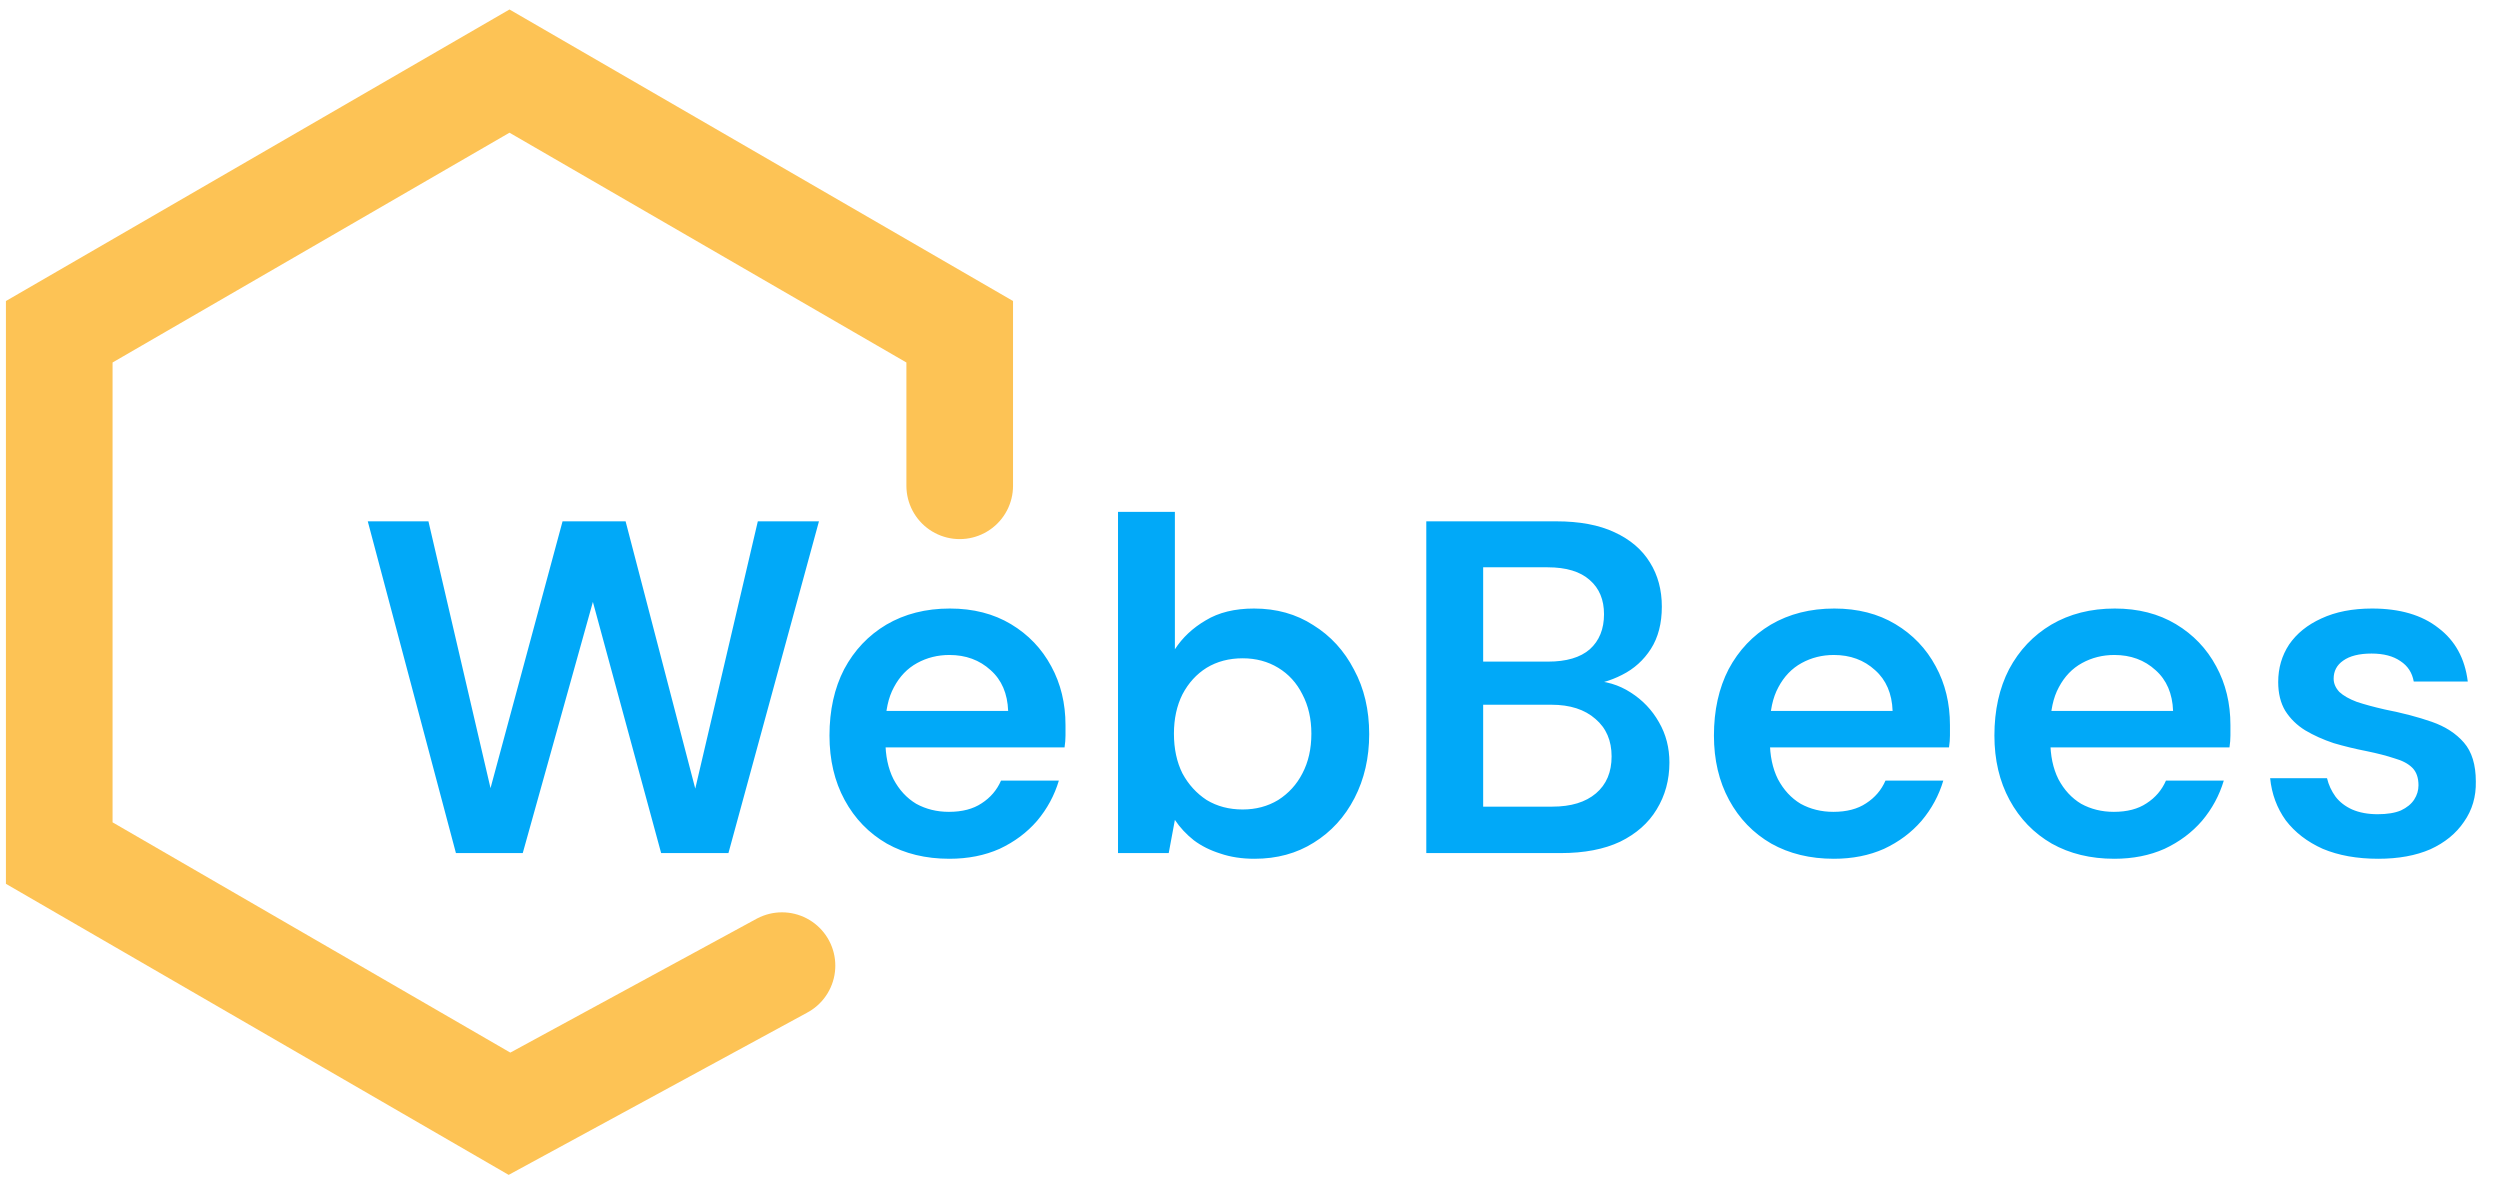
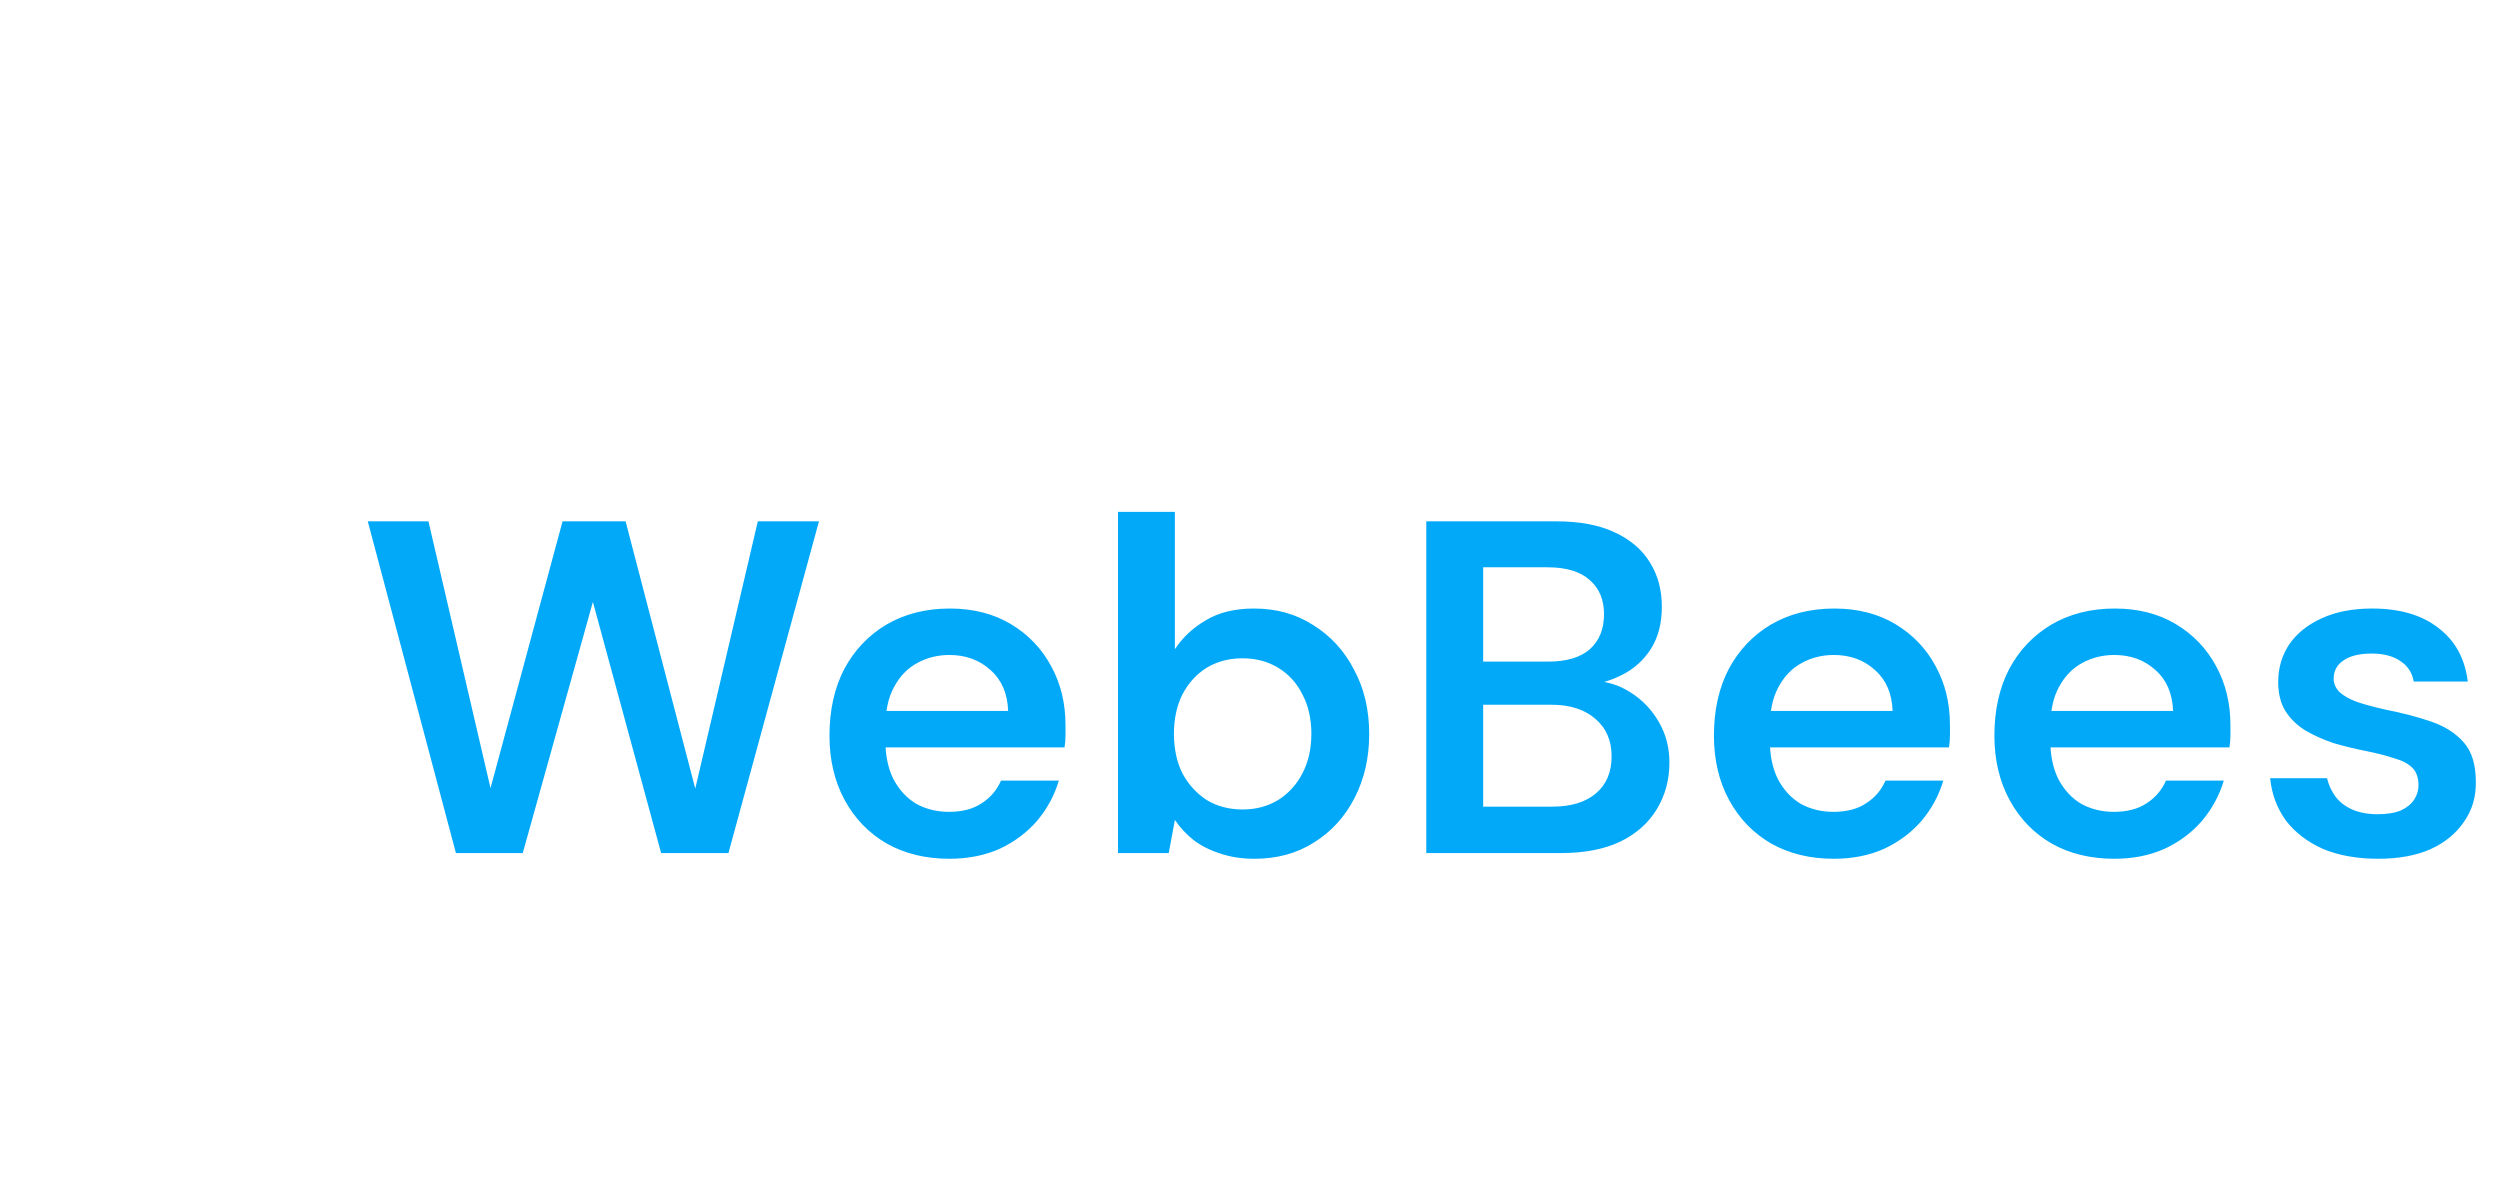
<svg xmlns="http://www.w3.org/2000/svg" width="211" height="100" viewBox="0 0 211 100" fill="none">
-   <path d="M66 81.5L43 94L5 72V28L43 6L81 28V41" stroke="#FDBF49" stroke-opacity="0.933" stroke-width="9" stroke-linecap="round" />
  <path d="M38.48 72L31.04 44H36.16L41.4 66.52L47.48 44H52.8L58.68 66.56L63.96 44H69.12L61.48 72H55.8L50.04 50.8L44.12 72H38.48ZM80.128 72.48C78.128 72.48 76.368 72.053 74.848 71.2C73.328 70.32 72.141 69.093 71.288 67.52C70.434 65.947 70.008 64.133 70.008 62.08C70.008 59.947 70.421 58.08 71.248 56.48C72.101 54.88 73.288 53.627 74.808 52.72C76.355 51.813 78.141 51.36 80.168 51.36C82.141 51.36 83.861 51.8 85.328 52.68C86.794 53.56 87.928 54.747 88.728 56.24C89.528 57.707 89.928 59.36 89.928 61.2C89.928 61.467 89.928 61.76 89.928 62.08C89.928 62.4 89.901 62.733 89.848 63.08H73.448V60H85.088C85.034 58.533 84.541 57.387 83.608 56.56C82.674 55.707 81.514 55.28 80.128 55.28C79.141 55.28 78.234 55.507 77.408 55.96C76.581 56.413 75.928 57.093 75.448 58C74.968 58.88 74.728 60 74.728 61.36V62.52C74.728 63.773 74.954 64.853 75.408 65.76C75.888 66.667 76.528 67.36 77.328 67.84C78.154 68.293 79.075 68.52 80.088 68.52C81.208 68.52 82.128 68.28 82.848 67.8C83.594 67.32 84.141 66.68 84.488 65.88H89.368C88.995 67.133 88.381 68.267 87.528 69.28C86.674 70.267 85.621 71.053 84.368 71.64C83.115 72.2 81.701 72.48 80.128 72.48ZM105.88 72.48C104.813 72.48 103.853 72.333 103 72.04C102.146 71.773 101.4 71.4 100.76 70.92C100.12 70.413 99.586 69.84 99.16 69.2L98.64 72H94.36V43.2H99.16V54.8C99.8 53.813 100.666 53 101.76 52.36C102.853 51.693 104.213 51.36 105.84 51.36C107.733 51.36 109.4 51.827 110.84 52.76C112.306 53.667 113.453 54.92 114.28 56.52C115.133 58.093 115.56 59.907 115.56 61.96C115.56 63.96 115.146 65.76 114.32 67.36C113.493 68.96 112.346 70.213 110.88 71.12C109.44 72.027 107.773 72.48 105.88 72.48ZM104.88 68.32C106 68.32 107 68.053 107.88 67.52C108.76 66.96 109.44 66.213 109.92 65.28C110.426 64.32 110.68 63.2 110.68 61.92C110.68 60.667 110.426 59.56 109.92 58.6C109.44 57.64 108.76 56.893 107.88 56.36C107 55.827 106 55.56 104.88 55.56C103.733 55.56 102.72 55.827 101.84 56.36C100.986 56.893 100.306 57.64 99.8 58.6C99.32 59.56 99.08 60.667 99.08 61.92C99.08 63.2 99.32 64.32 99.8 65.28C100.306 66.213 100.986 66.96 101.84 67.52C102.72 68.053 103.733 68.32 104.88 68.32ZM120.379 72V44H131.339C133.312 44 134.952 44.307 136.259 44.92C137.592 45.533 138.592 46.387 139.259 47.48C139.926 48.547 140.259 49.787 140.259 51.2C140.259 52.613 139.952 53.8 139.339 54.76C138.726 55.72 137.912 56.453 136.899 56.96C135.912 57.467 134.832 57.773 133.659 57.88L134.259 57.44C135.512 57.467 136.632 57.8 137.619 58.44C138.632 59.08 139.432 59.92 140.019 60.96C140.606 61.973 140.899 63.107 140.899 64.36C140.899 65.827 140.539 67.147 139.819 68.32C139.126 69.467 138.099 70.373 136.739 71.04C135.379 71.68 133.712 72 131.739 72H120.379ZM125.179 68.08H131.019C132.592 68.08 133.819 67.707 134.699 66.96C135.579 66.213 136.019 65.173 136.019 63.84C136.019 62.507 135.566 61.453 134.659 60.68C133.752 59.88 132.512 59.48 130.939 59.48H125.179V68.08ZM125.179 55.84H130.659C132.206 55.84 133.379 55.493 134.179 54.8C134.979 54.08 135.379 53.093 135.379 51.84C135.379 50.613 134.979 49.653 134.179 48.96C133.379 48.24 132.192 47.88 130.619 47.88H125.179V55.84ZM154.776 72.48C152.776 72.48 151.016 72.053 149.496 71.2C147.976 70.32 146.79 69.093 145.936 67.52C145.083 65.947 144.656 64.133 144.656 62.08C144.656 59.947 145.07 58.08 145.896 56.48C146.75 54.88 147.936 53.627 149.456 52.72C151.003 51.813 152.79 51.36 154.816 51.36C156.79 51.36 158.51 51.8 159.976 52.68C161.443 53.56 162.576 54.747 163.376 56.24C164.176 57.707 164.576 59.36 164.576 61.2C164.576 61.467 164.576 61.76 164.576 62.08C164.576 62.4 164.55 62.733 164.496 63.08H148.096V60H159.736C159.683 58.533 159.19 57.387 158.256 56.56C157.323 55.707 156.163 55.28 154.776 55.28C153.79 55.28 152.883 55.507 152.056 55.96C151.23 56.413 150.576 57.093 150.096 58C149.616 58.88 149.376 60 149.376 61.36V62.52C149.376 63.773 149.603 64.853 150.056 65.76C150.536 66.667 151.176 67.36 151.976 67.84C152.803 68.293 153.723 68.52 154.736 68.52C155.856 68.52 156.776 68.28 157.496 67.8C158.243 67.32 158.79 66.68 159.136 65.88H164.016C163.643 67.133 163.03 68.267 162.176 69.28C161.323 70.267 160.27 71.053 159.016 71.64C157.763 72.2 156.35 72.48 154.776 72.48ZM178.448 72.48C176.448 72.48 174.688 72.053 173.168 71.2C171.648 70.32 170.461 69.093 169.608 67.52C168.755 65.947 168.328 64.133 168.328 62.08C168.328 59.947 168.741 58.08 169.568 56.48C170.421 54.88 171.608 53.627 173.128 52.72C174.675 51.813 176.461 51.36 178.488 51.36C180.461 51.36 182.181 51.8 183.648 52.68C185.115 53.56 186.248 54.747 187.048 56.24C187.848 57.707 188.248 59.36 188.248 61.2C188.248 61.467 188.248 61.76 188.248 62.08C188.248 62.4 188.221 62.733 188.168 63.08H171.768V60H183.408C183.355 58.533 182.861 57.387 181.928 56.56C180.995 55.707 179.835 55.28 178.448 55.28C177.461 55.28 176.555 55.507 175.728 55.96C174.901 56.413 174.248 57.093 173.768 58C173.288 58.88 173.048 60 173.048 61.36V62.52C173.048 63.773 173.275 64.853 173.728 65.76C174.208 66.667 174.848 67.36 175.648 67.84C176.475 68.293 177.395 68.52 178.408 68.52C179.528 68.52 180.448 68.28 181.168 67.8C181.915 67.32 182.461 66.68 182.808 65.88H187.688C187.315 67.133 186.701 68.267 185.848 69.28C184.995 70.267 183.941 71.053 182.688 71.64C181.435 72.2 180.021 72.48 178.448 72.48ZM200.72 72.48C198.933 72.48 197.373 72.2 196.04 71.64C194.733 71.053 193.693 70.253 192.92 69.24C192.173 68.2 191.733 67.013 191.6 65.68H196.4C196.533 66.24 196.773 66.76 197.12 67.24C197.467 67.693 197.933 68.053 198.52 68.32C199.133 68.587 199.853 68.72 200.68 68.72C201.48 68.72 202.133 68.613 202.64 68.4C203.147 68.16 203.52 67.853 203.76 67.48C204 67.107 204.12 66.707 204.12 66.28C204.12 65.64 203.947 65.147 203.6 64.8C203.253 64.453 202.747 64.187 202.08 64C201.44 63.787 200.667 63.587 199.76 63.4C198.8 63.213 197.867 62.987 196.96 62.72C196.08 62.427 195.28 62.067 194.56 61.64C193.867 61.213 193.307 60.667 192.88 60C192.48 59.333 192.28 58.52 192.28 57.56C192.28 56.387 192.587 55.333 193.2 54.4C193.84 53.467 194.747 52.733 195.92 52.2C197.12 51.64 198.547 51.36 200.2 51.36C202.547 51.36 204.413 51.907 205.8 53C207.213 54.067 208.04 55.573 208.28 57.52H203.72C203.587 56.773 203.213 56.2 202.6 55.8C201.987 55.373 201.173 55.16 200.16 55.16C199.12 55.16 198.32 55.36 197.76 55.76C197.227 56.133 196.96 56.64 196.96 57.28C196.96 57.68 197.12 58.053 197.44 58.4C197.787 58.72 198.28 59 198.92 59.24C199.56 59.453 200.347 59.667 201.28 59.88C202.773 60.173 204.093 60.52 205.24 60.92C206.387 61.32 207.293 61.907 207.96 62.68C208.627 63.453 208.96 64.547 208.96 65.96C208.987 67.24 208.653 68.373 207.96 69.36C207.293 70.347 206.347 71.12 205.12 71.68C203.893 72.213 202.427 72.48 200.72 72.48Z" fill="#01A9F8" />
</svg>